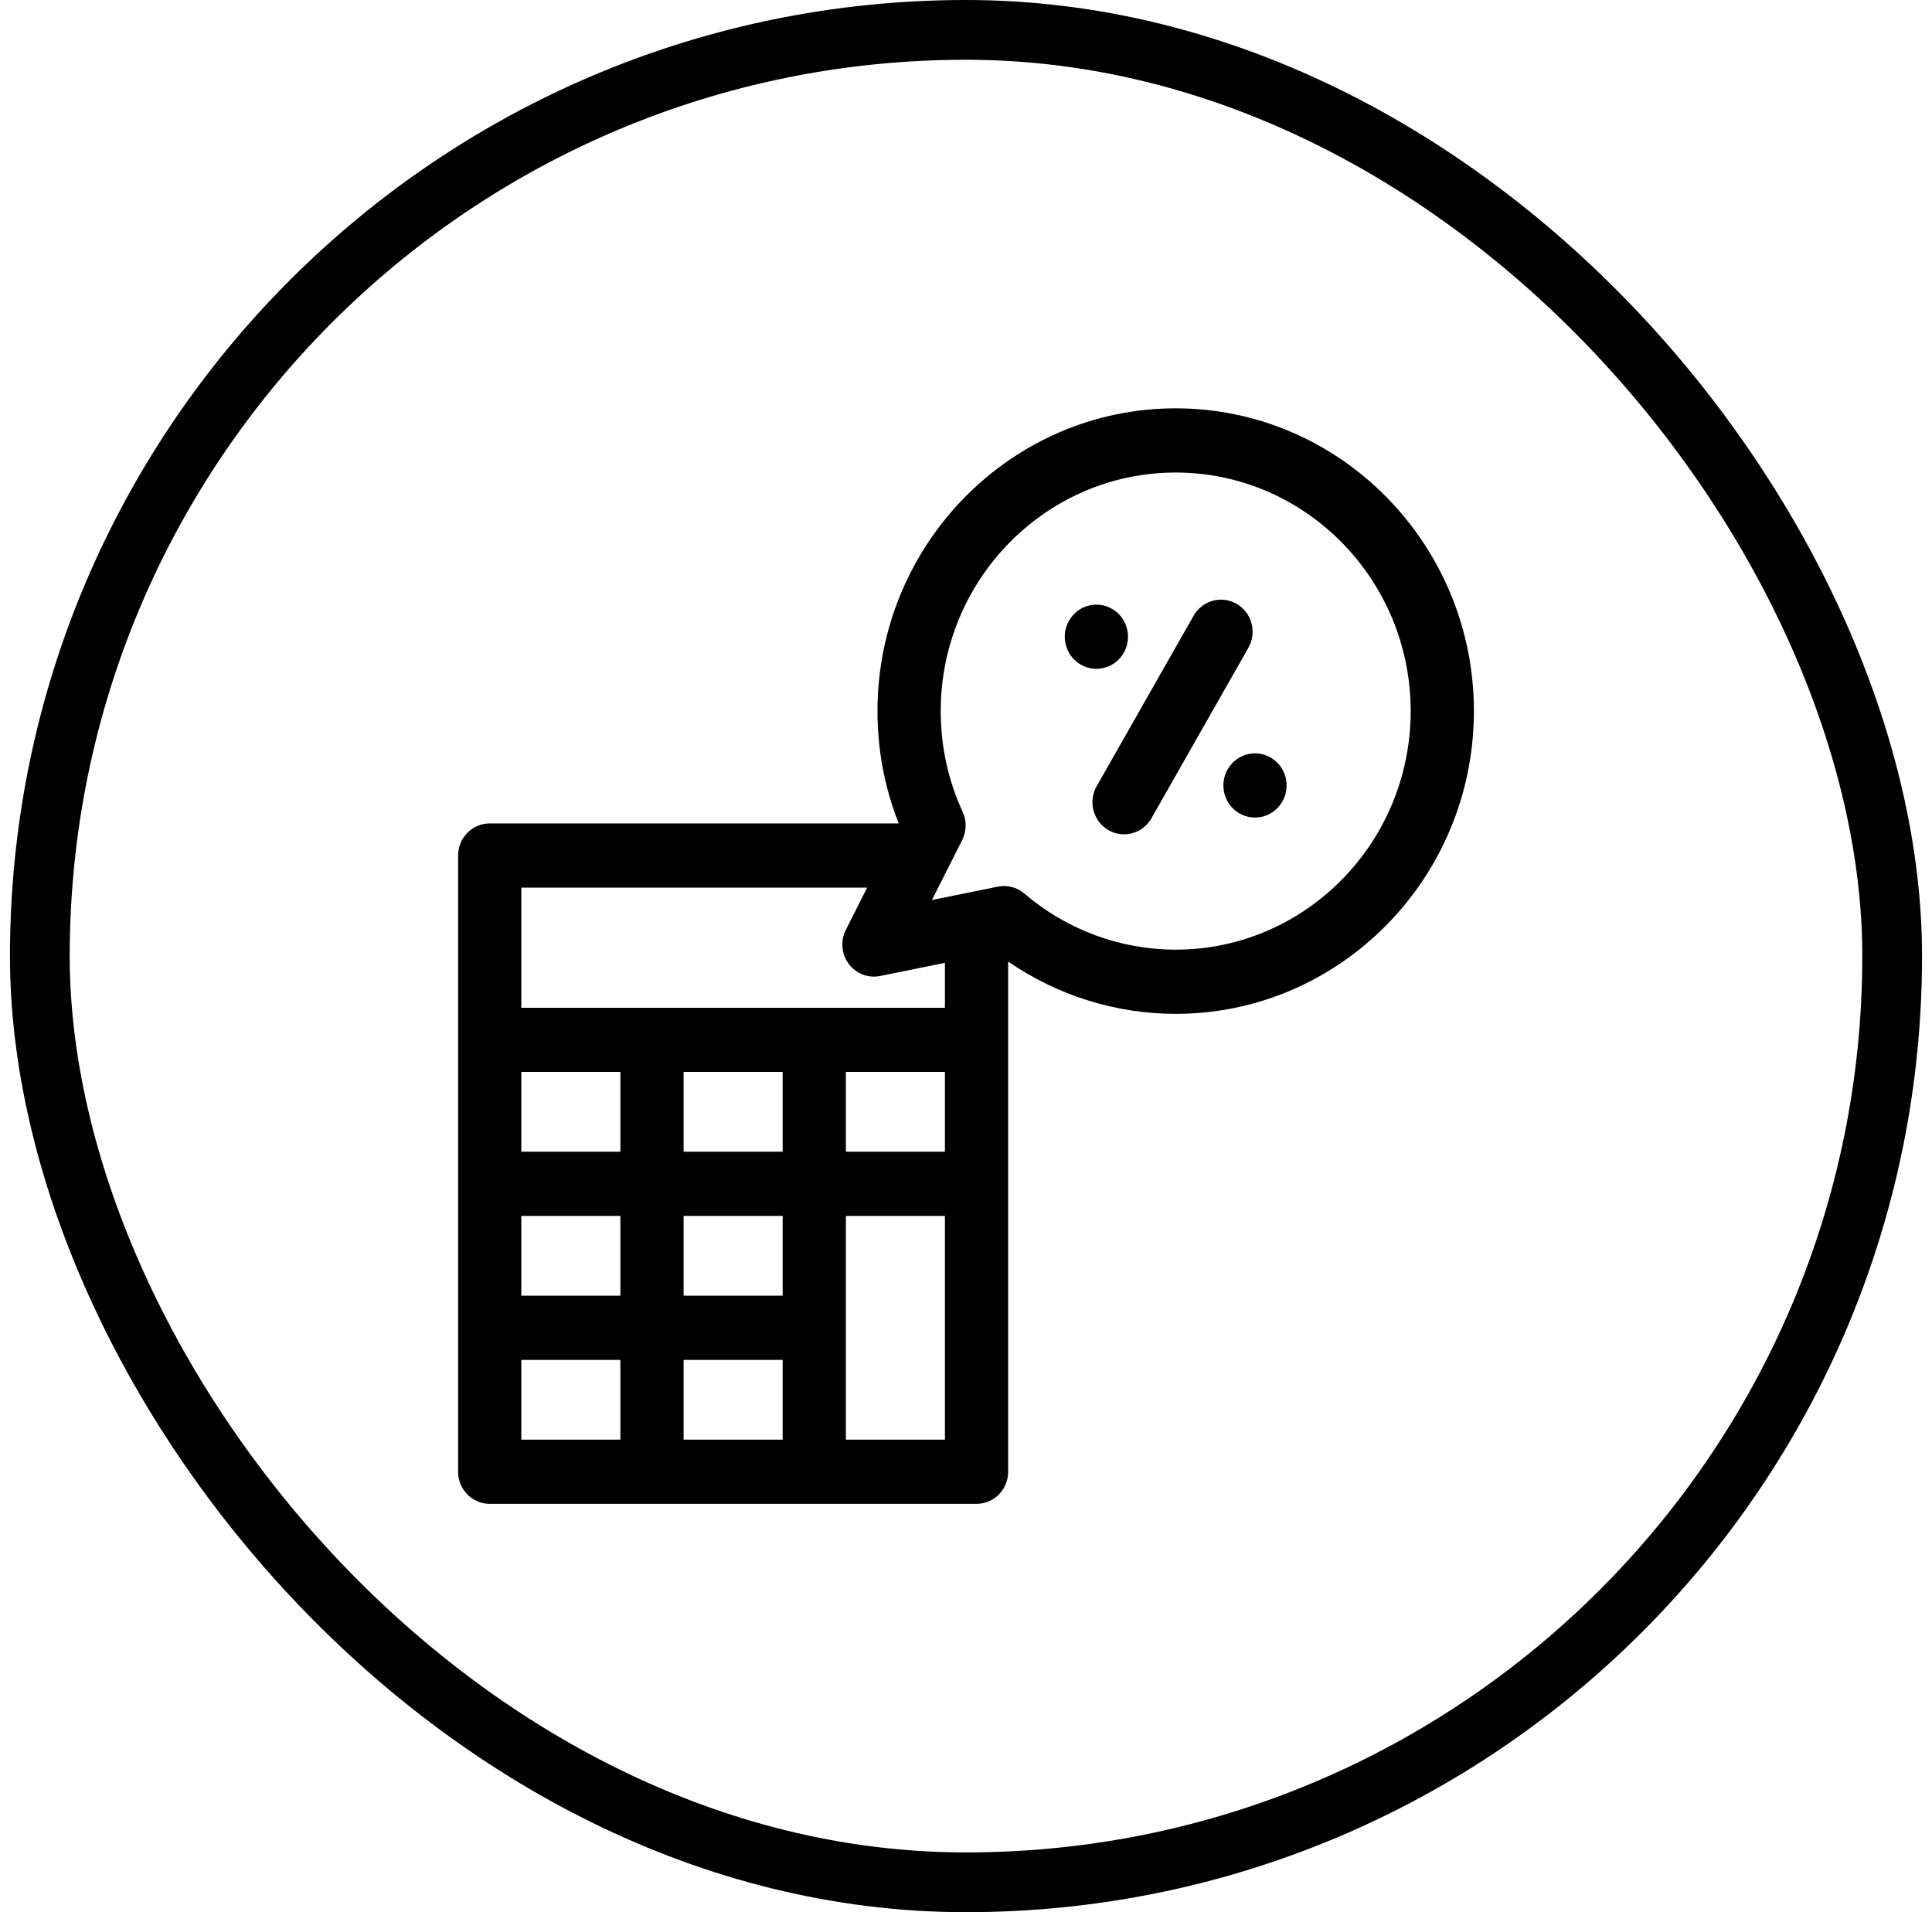
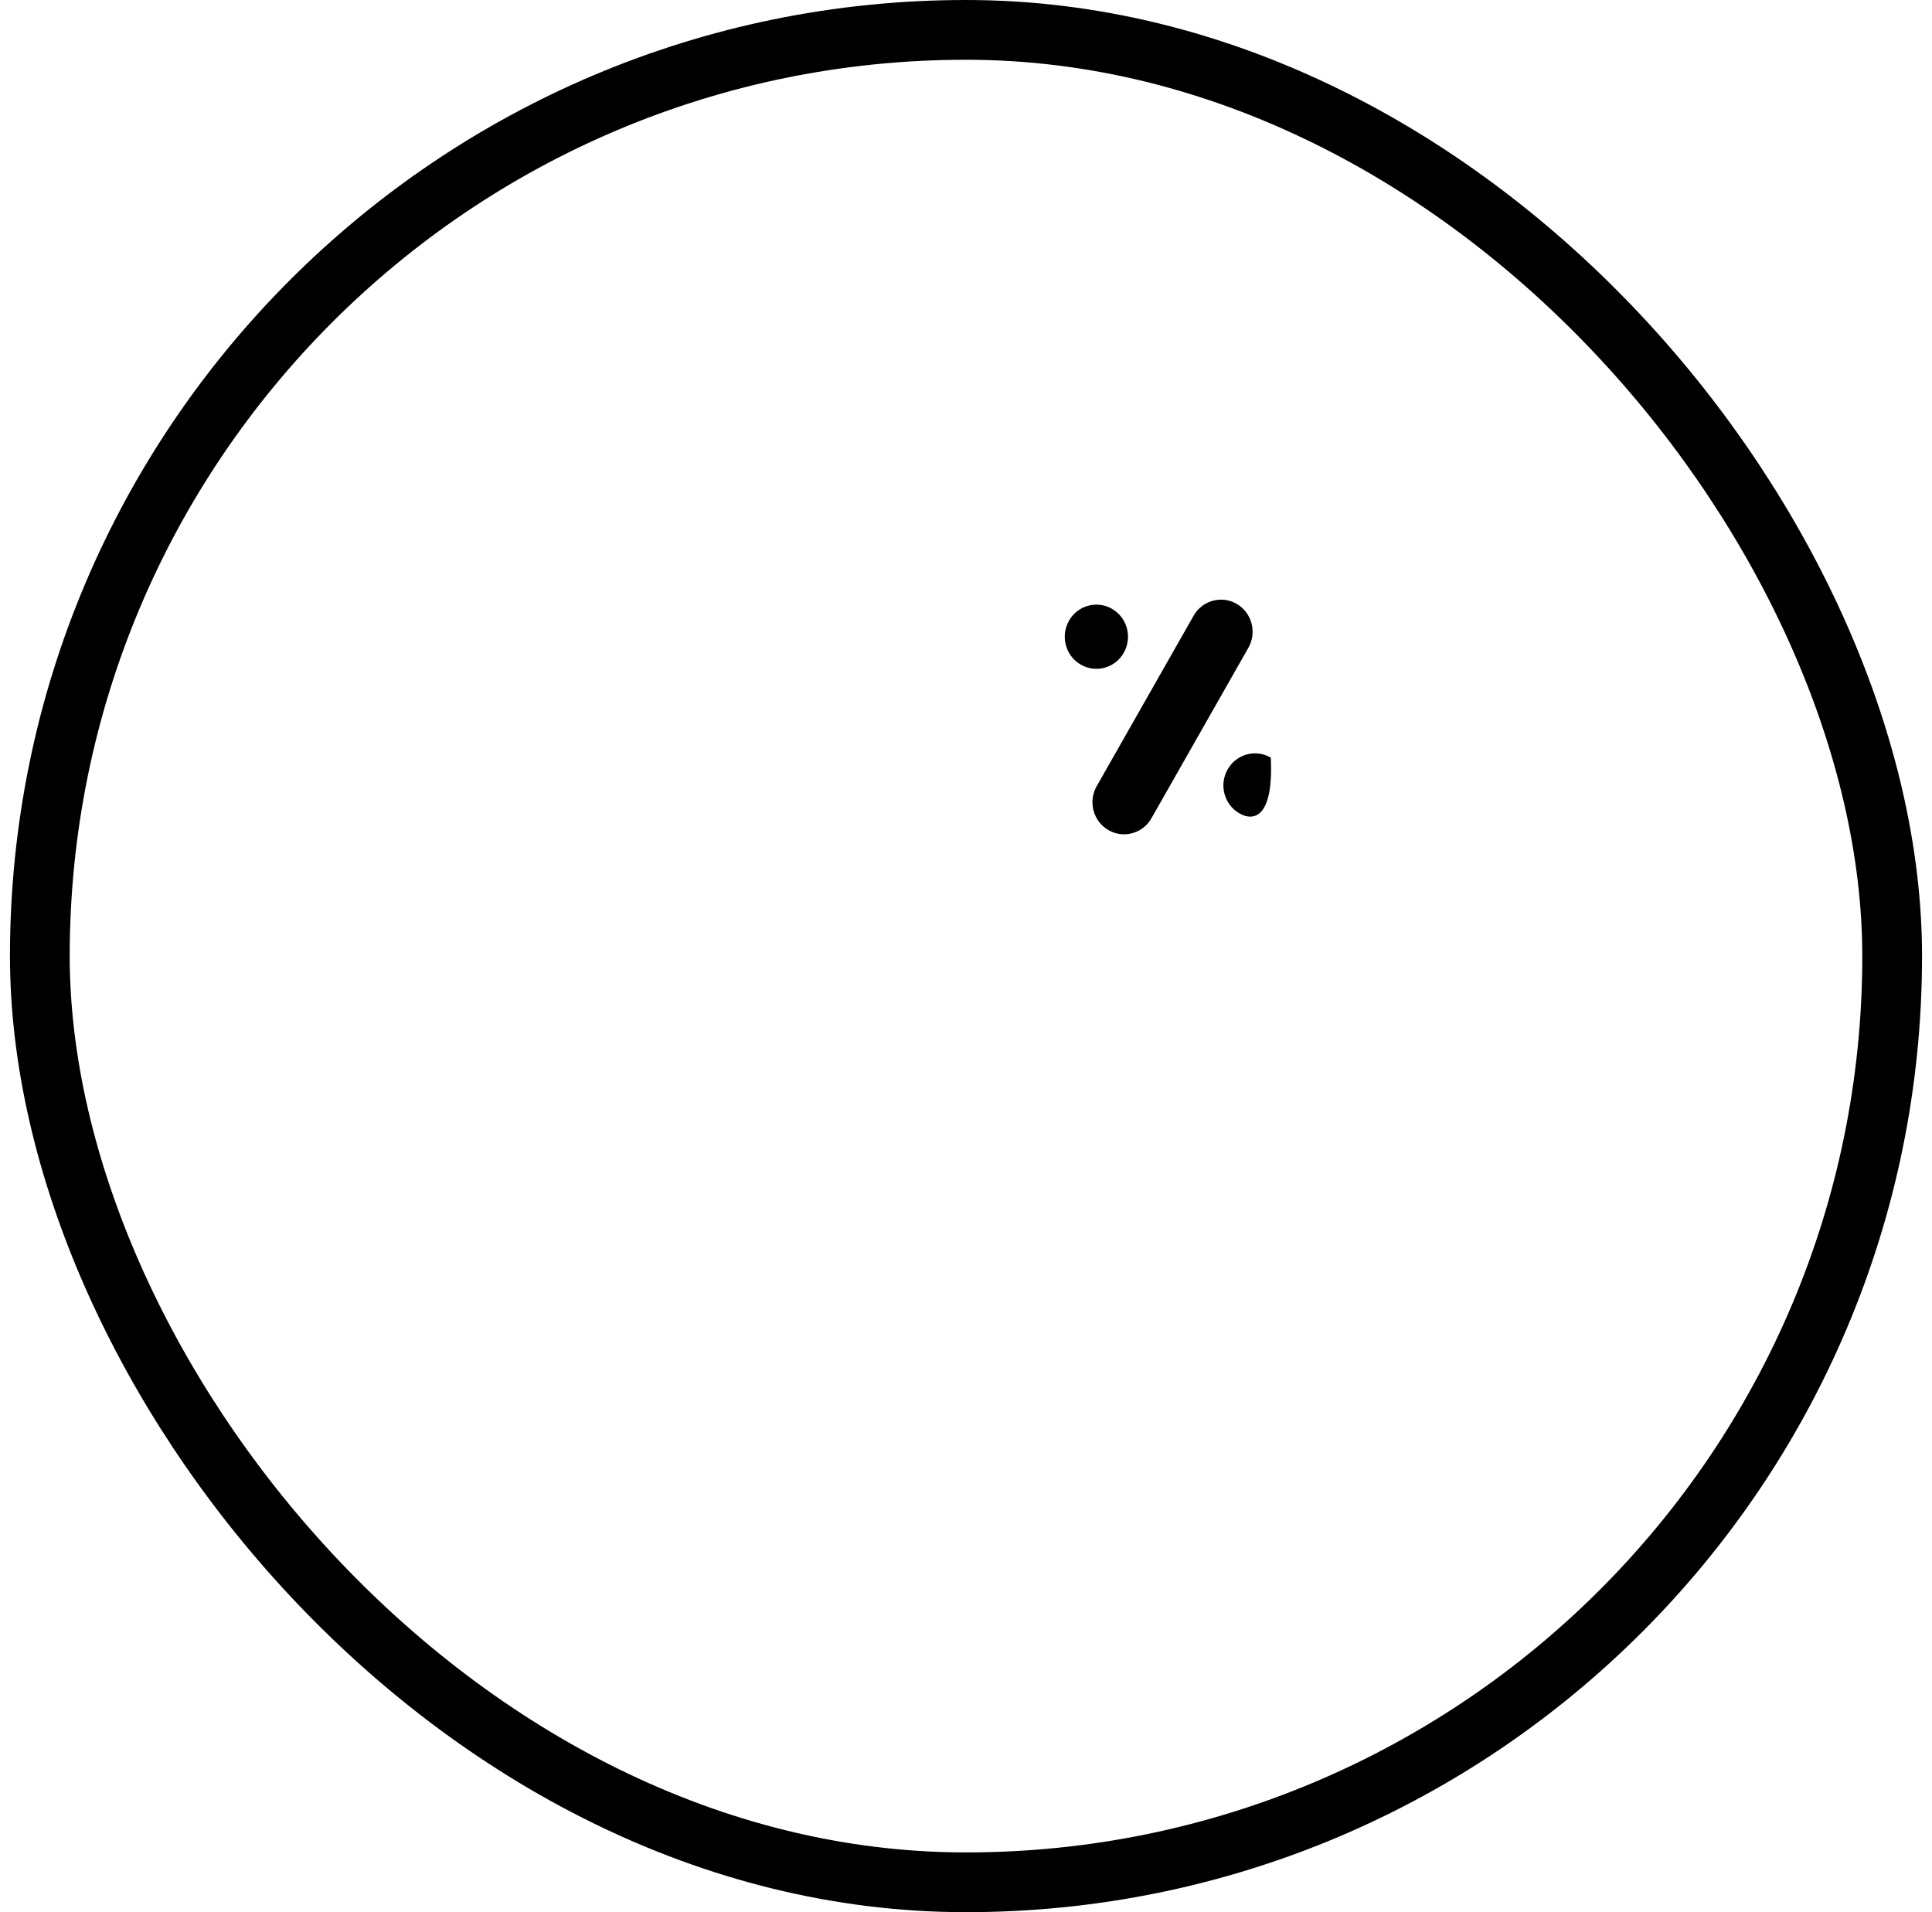
<svg xmlns="http://www.w3.org/2000/svg" width="97" height="96" viewBox="0 0 97 96" fill="none">
  <rect x="2" y="1.5" width="93" height="93" rx="46.5" stroke="black" stroke-width="3" />
-   <path d="M59.028 20.5C50.772 20.5 44.056 27.319 44.056 35.7C44.056 37.655 44.414 39.548 45.122 41.34H24.587C23.711 41.34 23 42.061 23 42.951V73.889C23 74.778 23.711 75.5 24.587 75.5H49.029C49.906 75.5 50.616 74.778 50.616 73.889V48.273C53.085 49.976 56.019 50.9 59.028 50.9C67.284 50.9 74 44.082 74 35.7C74 27.319 67.284 20.5 59.028 20.5ZM31.148 72.277H26.174V68.272H31.148V72.277ZM31.148 65.049H26.174V61.044H31.148V65.049ZM31.148 57.821H26.174V53.816H31.148V57.821ZM39.295 65.049H34.322V61.044H39.295V65.049ZM39.295 57.821H34.322V53.816H39.295V57.821ZM34.322 68.272H39.295V72.277H34.322V68.272ZM47.442 72.277H42.469V61.044H47.442V72.277ZM47.442 57.821H42.469V53.816H47.442V57.821ZM47.442 50.594H26.174V44.563H43.537L42.466 46.685C42.188 47.235 42.245 47.898 42.612 48.391C42.98 48.884 43.592 49.121 44.19 48.999L47.442 48.34V50.594ZM59.028 47.677C56.25 47.677 53.551 46.678 51.43 44.862C51.141 44.615 50.779 44.483 50.407 44.483C50.303 44.483 50.199 44.493 50.096 44.514L46.789 45.185L48.308 42.178C48.531 41.735 48.54 41.212 48.333 40.761C47.601 39.171 47.231 37.468 47.231 35.7C47.231 29.096 52.523 23.723 59.028 23.723C65.533 23.723 70.826 29.096 70.826 35.7C70.826 42.305 65.534 47.677 59.028 47.677Z" fill="black" />
  <path d="M56.434 41.886C56.165 41.886 55.892 41.817 55.642 41.67C54.883 41.226 54.623 40.24 55.062 39.469L59.928 30.911C60.367 30.14 61.338 29.876 62.096 30.321C62.856 30.766 63.115 31.751 62.677 32.522L57.81 41.081C57.517 41.598 56.983 41.886 56.434 41.886Z" fill="black" />
  <path fill-rule="evenodd" clip-rule="evenodd" d="M55.84 30.572C56.599 31.016 56.859 32.002 56.421 32.773C55.983 33.544 55.012 33.807 54.253 33.362C53.493 32.918 53.234 31.932 53.672 31.161C54.11 30.39 55.081 30.127 55.84 30.572Z" fill="black" />
-   <path fill-rule="evenodd" clip-rule="evenodd" d="M63.803 38.038C64.563 38.482 64.822 39.468 64.384 40.239C63.946 41.01 62.976 41.273 62.216 40.828C61.457 40.384 61.197 39.398 61.636 38.627C62.074 37.856 63.044 37.593 63.803 38.038Z" fill="black" />
+   <path fill-rule="evenodd" clip-rule="evenodd" d="M63.803 38.038C63.946 41.01 62.976 41.273 62.216 40.828C61.457 40.384 61.197 39.398 61.636 38.627C62.074 37.856 63.044 37.593 63.803 38.038Z" fill="black" />
</svg>